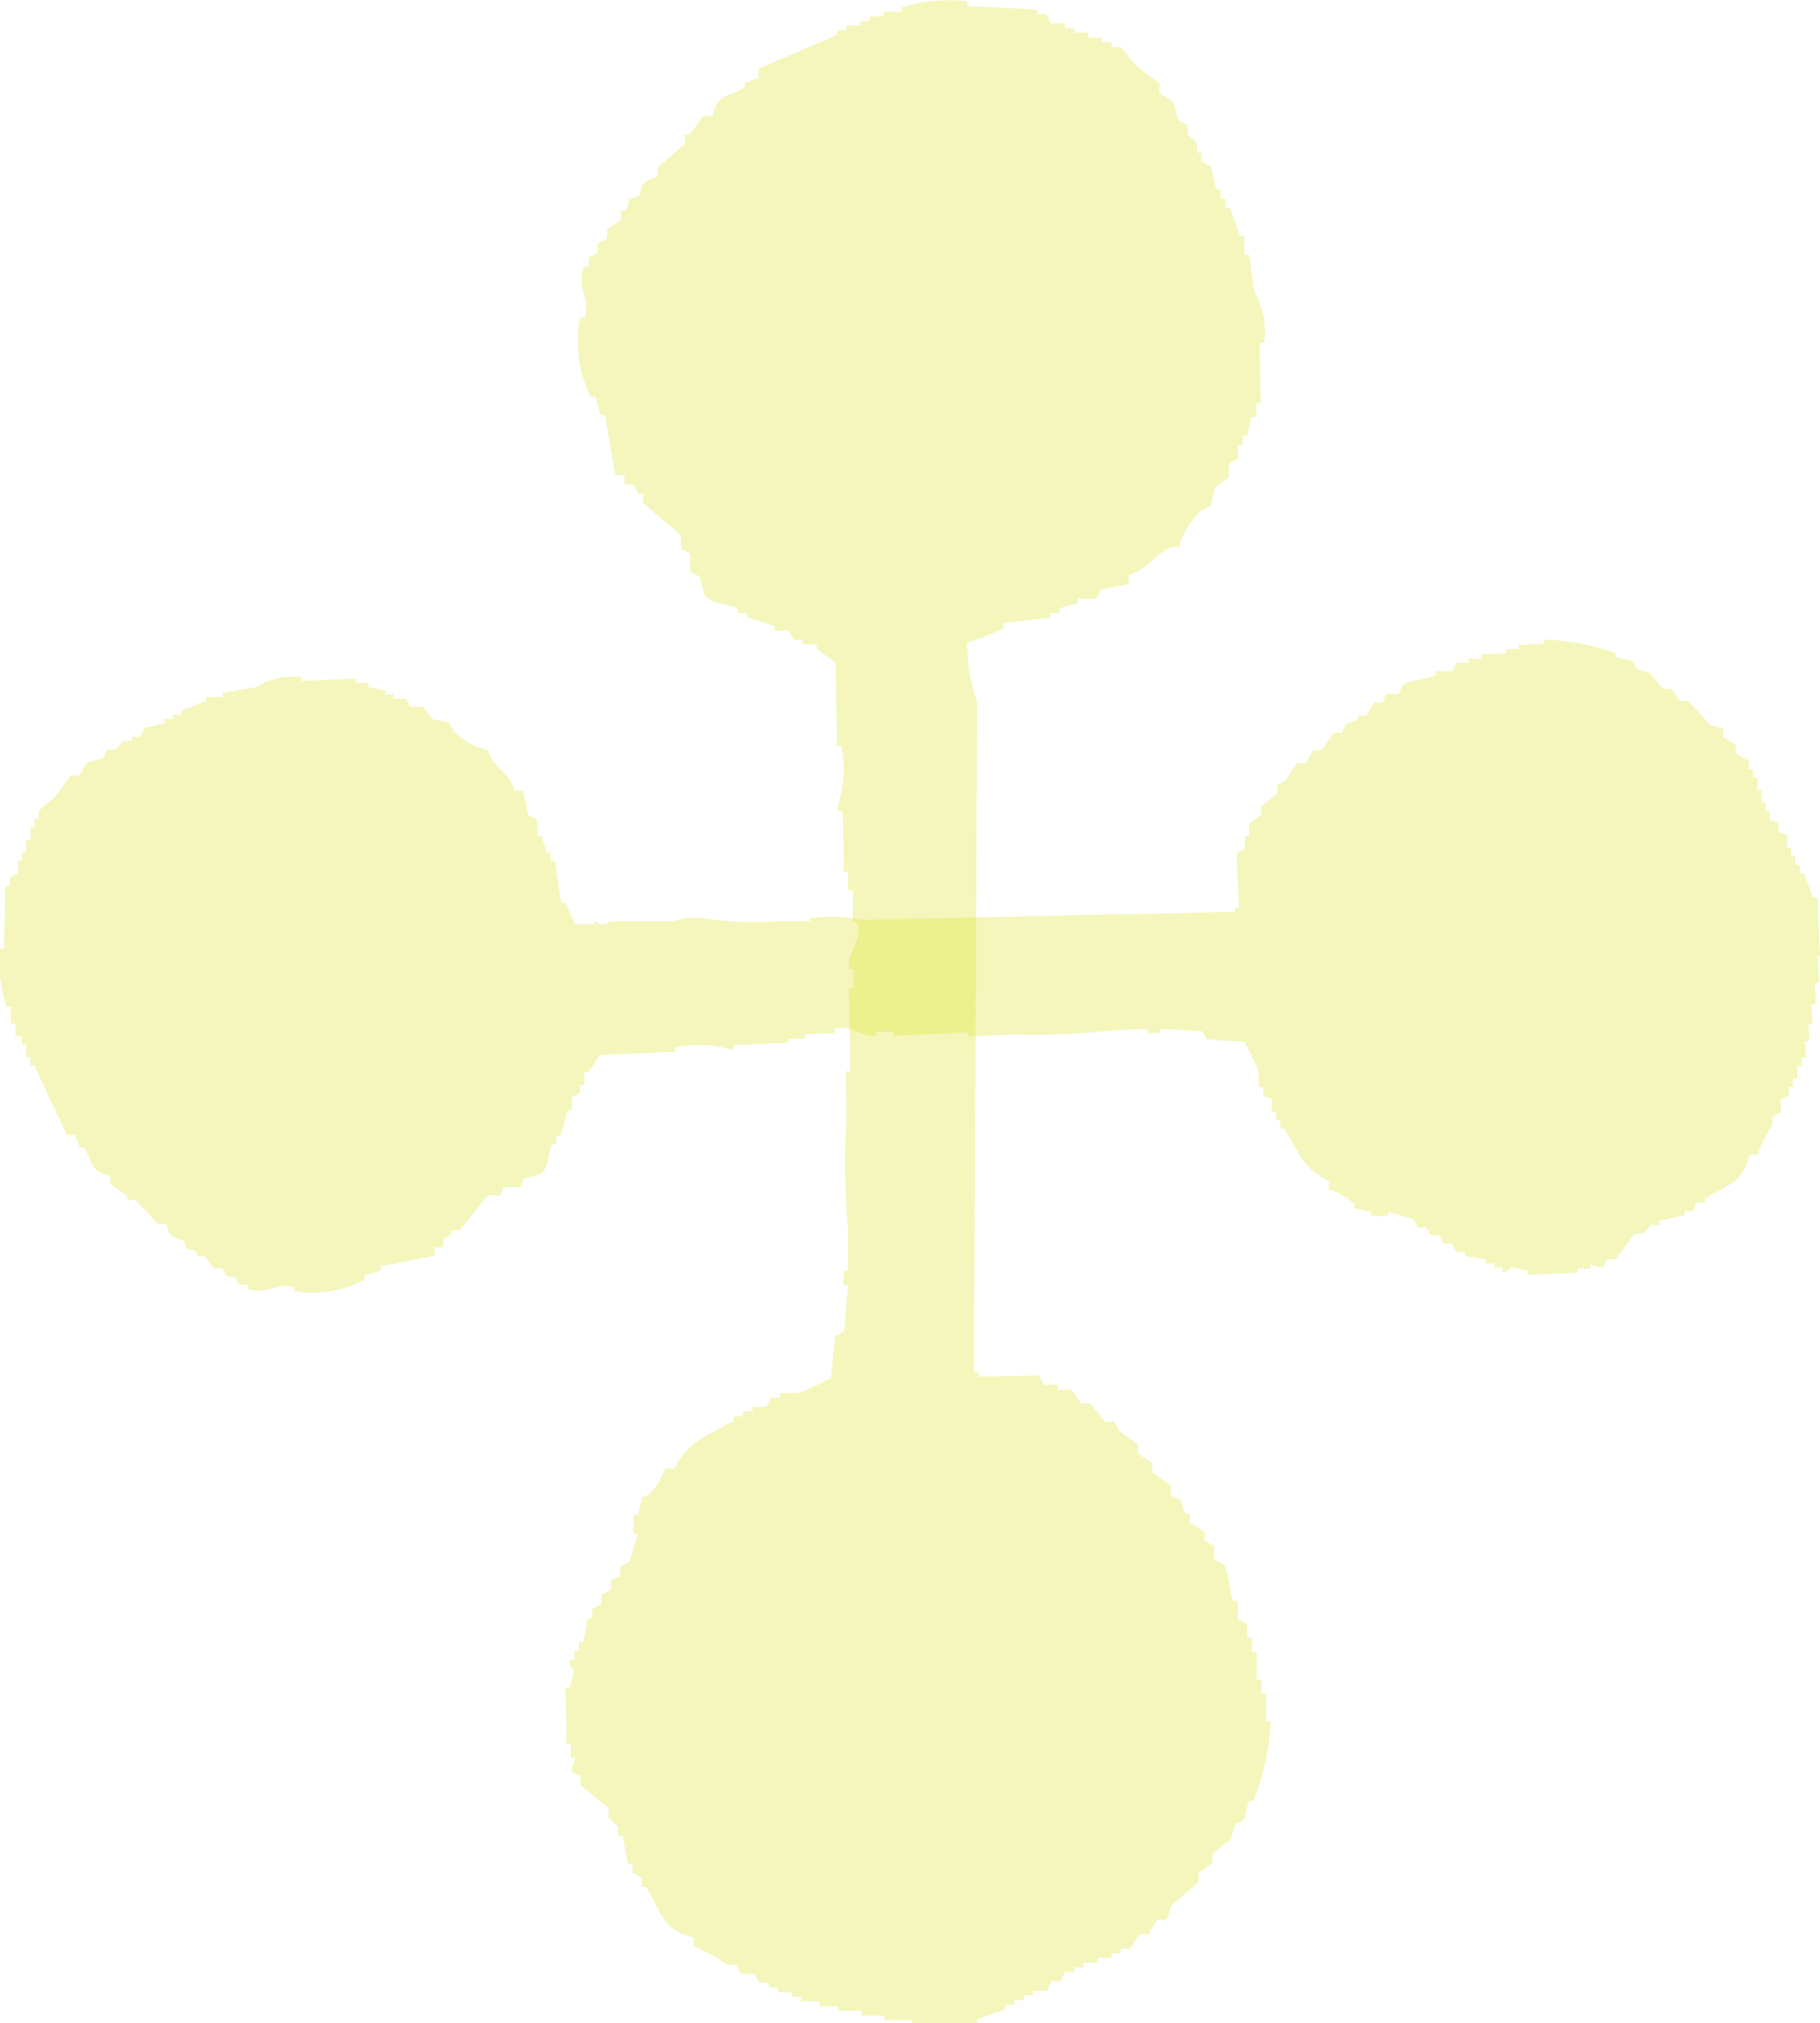
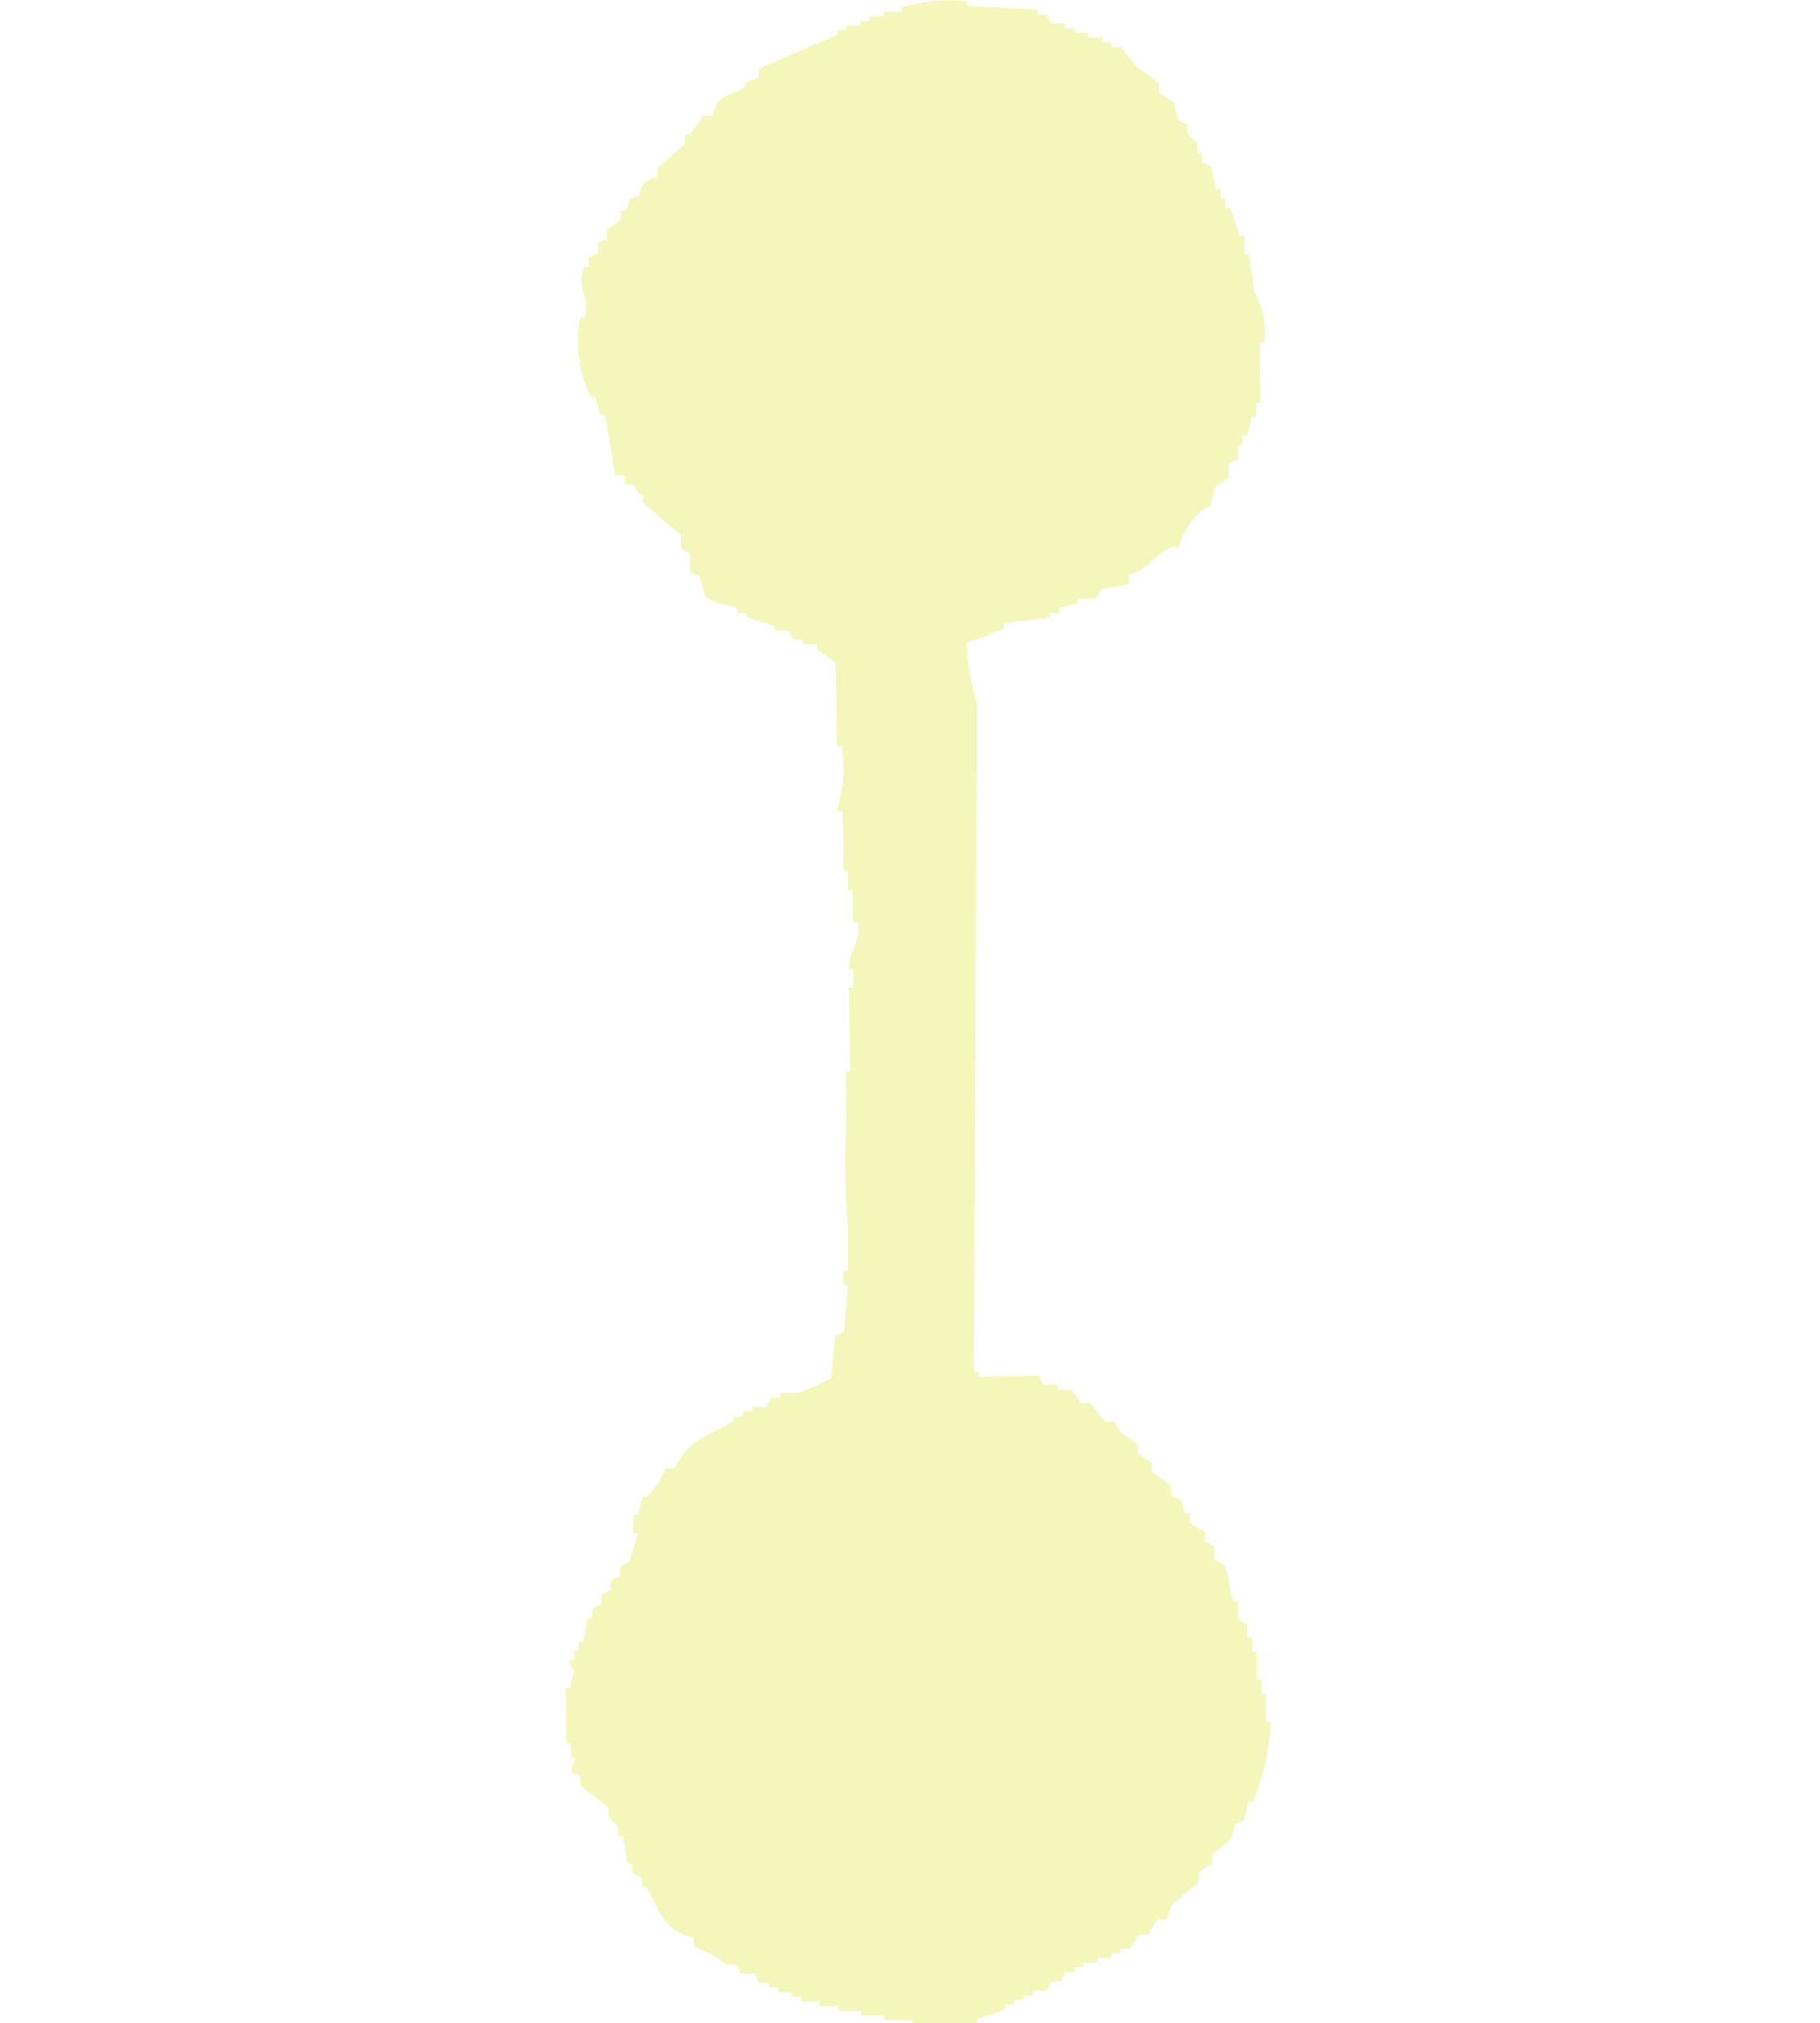
<svg xmlns="http://www.w3.org/2000/svg" width="12.269" height="13.64" viewBox="0 0 12.269 13.64">
  <g transform="translate(-1919.852 -2176.867)">
-     <path d="M1095.093,6610.314h.028c-.006-.132-.011-.263-.017-.394h-.028l-.064-.166h-.028c0-.019,0-.038,0-.056h-.029c0-.019,0-.038,0-.057l-.028,0,0-.057-.028,0,0-.085-.058-.025c0-.019,0-.038,0-.057l-.058-.025c0-.019,0-.038,0-.057l-.028,0,0-.057h-.028c0-.028,0-.056,0-.084h-.028l0-.084h-.029c0-.019,0-.037,0-.056h-.028l0-.056-.087-.053c0-.019,0-.037,0-.056l-.087-.053c0-.019,0-.037,0-.056l-.086-.025-.148-.162-.056,0-.06-.082-.057,0c-.029-.037-.059-.073-.089-.109l-.086-.025-.03-.055-.114-.023v-.028a1.487,1.487,0,0,0-.483-.092v.028l-.169.007v.029l-.084,0v.028l-.169.008a.274.274,0,0,1,0,.028l-.084,0v.028l-.084,0c-.009.02-.017.039-.026.058l-.113,0,0,.028c-.077.033-.159.024-.223.066-.009.019-.017.038-.026.058l-.084,0c-.009.019-.017.039-.026.058l-.056,0-.053.087-.056,0v.029l-.083.031c-.009.02-.017.039-.026.058l-.056,0c-.026.039-.053.078-.08.117l-.056,0-.052.087-.057,0-.079.117-.055.03c0,.019,0,.038,0,.057l-.109.089,0,.056-.082.06,0,.084-.028,0c0,.028,0,.056,0,.084l-.055.031c.005.122.01.244.016.366h-.028v.028l-.781.018a.381.381,0,0,0-.094,0l-1.635.037a1.065,1.065,0,0,0-.354-.012v.02h-.208a2.341,2.341,0,0,1-.519-.02.407.407,0,0,0-.187.02h-.436s-.006.026-.062.021l-.041-.021v.021h-.129c-.02-.048-.042-.094-.068-.144l-.028,0c-.013-.094-.027-.187-.04-.281l-.029,0c0-.019,0-.038,0-.057l-.028,0-.033-.112-.028,0c0-.038,0-.076-.005-.113l-.058-.026c-.011-.056-.023-.112-.035-.167l-.056,0c-.042-.132-.144-.152-.182-.274a.459.459,0,0,1-.231-.131l-.03-.055-.114-.023-.06-.082-.085,0-.03-.055-.085,0v-.028l-.056,0v-.028l-.114-.023v-.028l-.085,0v-.029l-.366.016v-.028a.5.5,0,0,0-.307.07l-.224.038v.028l-.112,0v.028l-.166.064v.028l-.057,0,0,.028-.057,0v.028l-.139.034c-.008.019-.017.039-.026.058l-.056,0v.028l-.056,0-.054.058-.056,0c-.009.019-.017.038-.026.057l-.111.033-.053.087-.056,0-.107.145-.108.09c0,.018,0,.037,0,.056h-.028c0,.019,0,.038,0,.056l-.028,0c0,.028,0,.056,0,.084h-.028l0,.085H1083l0,.056-.028,0,0,.084-.055.031,0,.056h-.029l-.009.423-.028,0a.994.994,0,0,0,.045.392h.028c0,.038,0,.075.005.113l.028,0,0,.085H1083c0,.018,0,.037,0,.056h.028c0,.028,0,.056,0,.084h.028l0,.056h.028c.072.157.145.313.218.47l.056,0c.01.028.021.056.032.084l.028,0c.066.1.035.161.177.19l0,.056.116.08v.028l.056,0,.149.162.056,0c.024.08.034.092.117.108.038.11.01.035.088.08l0,.028.056,0,.06.082.056,0,.031.056.056,0c.01.018.02.037.031.055l.056,0v.028c.134.046.182-.044.31-.014v.029a.731.731,0,0,0,.476-.078.251.251,0,0,1,0-.028l.111-.033v-.028l.363-.072c0-.019,0-.038,0-.056l.056,0c0-.019,0-.037,0-.056l.055-.031,0-.028.057,0,.187-.234.084,0,.026-.057.113,0c.008-.019.017-.038.025-.058l.112-.033c.059-.046.043-.13.075-.2h.029l0-.057h.028c.017-.057.033-.114.049-.171h.028l0-.085.055-.03,0-.057h.028l0-.084.028,0,.079-.116.507-.022v-.028a.757.757,0,0,1,.367.012h.028v-.028l.366-.016,0-.028.113,0v-.028l.2-.009v-.028c.1-.03.181.048.255.045h.028v-.028l.113,0v.028l.506-.022,0,.028.309-.013a4.559,4.559,0,0,0,.647-.028l.254-.011v.028l.084,0v-.028l.283.016.03.055.255.017c.026.053.071.138.093.193,0,.038,0,.075.005.113h.028c0,.019,0,.037,0,.056l.058.026c0,.028,0,.056,0,.084h.028c0,.019,0,.037,0,.056h.028l0,.056h.028c.1.166.122.265.3.354l0,.056a.42.42,0,0,1,.173.1l0,.028.113.024,0,.028.112,0v-.028l.171.049c.01.018.021.036.031.055l.056,0c.01.019.021.037.031.055l.056,0c.01.018.02.037.031.055l.056,0,.03.056.057,0v.028c.047.008.095.015.142.022v.028l.056,0,0,.028.056,0v.028a.047.047,0,0,0,.055-.031l.114.023v.029l.338-.015v-.028l.084,0v-.028l.086.024.025-.057.057,0c.044-.058.088-.116.133-.174l.056,0,.054-.059.056,0v-.028l.168-.036v-.028l.056,0,.025-.058.057,0v-.028c.14-.086.265-.11.3-.295l.056,0a.785.785,0,0,1,.1-.2c0-.018,0-.037,0-.056l.055-.031c0-.028,0-.056,0-.084.018-.01.037-.02.055-.031l0-.056h.028l0-.056.029,0c0-.028,0-.056,0-.084h.028c0-.019,0-.038,0-.056l.028,0c0-.037,0-.075-.005-.112l.028,0c0-.037,0-.075-.005-.112h.028l-.006-.141h.028l-.006-.141h.028c0-.056-.005-.113-.007-.169" transform="translate(837 -4427)" fill="#d9e020" fill-rule="evenodd" opacity="0.3" />
    <path d="M1090.771,6607.55c-.136.038-.162.151-.31.193,0,.021,0,.042,0,.063l-.187.034-.031.063-.125,0c0,.01,0,.021,0,.031l-.125.034V6608h-.062v.031l-.312.037v.031a1.264,1.264,0,0,1-.249.1,1.387,1.387,0,0,0,.069.406q-.011,2.254-.021,4.511h.031c0,.01,0,.021,0,.031l.407-.006c.011.02.021.041.032.062l.094,0c0,.011,0,.021,0,.032l.094,0,.064.093h.062l.1.124h.063l.032.062.127.092c0,.021,0,.042,0,.062l.095.062c0,.02,0,.041,0,.062l.127.092c0,.021,0,.042,0,.063l.063.03.033.093h.031c0,.021,0,.042,0,.063l.1.061c0,.021,0,.041,0,.062l.063.031c0,.031,0,.062,0,.094l.063.03c.044.072.033.164.066.249h.032c0,.042,0,.083,0,.125l.063.03v.094h.032c0,.031,0,.062,0,.094h.032l0,.188h.031c0,.031,0,.062,0,.094h.032l0,.188h.031a1.62,1.62,0,0,1-.117.535h-.031c-.01.042-.019.084-.029.126l-.062.032-.03.1-.124.1c0,.021,0,.041,0,.062l-.093.065c0,.02,0,.041,0,.062l-.185.16-.03.094h-.063c-.02.032-.04.063-.061.1h-.062l-.061.095h-.063v.031h-.062v.032h-.094c0,.011,0,.021,0,.032h-.094c0,.011,0,.021,0,.031h-.063v.032h-.062c-.01.021-.02.042-.031.063h-.062l-.03.063h-.094v.032h-.062v.031h-.063v.031h-.063v.032l-.187.065v.032l-.438.007v-.031l-.188,0v-.032l-.156,0c0-.011,0-.021,0-.032l-.156,0a.288.288,0,0,1,0-.031l-.125,0v-.032l-.125,0v-.031h-.062v-.031h-.093c0-.01,0-.021,0-.031h-.063v-.031h-.063c-.011-.021-.021-.042-.032-.062h-.094c-.011-.021-.022-.041-.032-.062h-.063a.817.817,0,0,0-.221-.122c0-.021,0-.041,0-.062-.205-.041-.228-.181-.319-.34h-.031c0-.021,0-.042,0-.063l-.063-.03c0-.021,0-.042,0-.063h-.032c-.011-.063-.023-.125-.034-.188h-.031c0-.021,0-.042,0-.063l-.064-.061c0-.021,0-.042,0-.063l-.19-.154c0-.02,0-.041,0-.062l-.063-.031c.009-.031.019-.062.029-.094h-.031c0-.032,0-.063,0-.094h-.031c0-.125,0-.25-.006-.376h.031l.03-.126a.053.053,0,0,1-.033-.062h.032c0-.021,0-.042,0-.063h.031c0-.02,0-.041,0-.062h.031c.01-.052.019-.1.029-.157h.031c0-.021,0-.042,0-.063l.062-.032c0-.021,0-.042,0-.063l.063-.032c0-.021,0-.042,0-.063l.062-.032c0-.021,0-.042,0-.063l.062-.032c.02-.063.04-.126.059-.189h-.031c0-.042,0-.084,0-.126h.031l.03-.126h.031a.45.45,0,0,0,.122-.189h.063c.1-.193.214-.215.4-.32,0-.011,0-.021,0-.031h.063c0-.011,0-.021,0-.032h.063v-.031l.094,0,.03-.063h.062v-.031l.125,0c.063-.023.158-.07.218-.1l.027-.283.062-.032c.008-.1.017-.209.026-.314h-.031c0-.032,0-.063,0-.094h.031c0-.094,0-.188,0-.282a5,5,0,0,1-.012-.72c0-.115,0-.229-.005-.344h.031c0-.188-.006-.375-.009-.563h.031c0-.042,0-.083,0-.125h-.031v-.031c0-.082.089-.168.059-.283h-.032l0-.219h-.032c0-.042,0-.083,0-.125h-.031c0-.135,0-.271-.007-.407h-.031v-.031a.845.845,0,0,0,.024-.408h-.031c0-.187-.006-.375-.009-.563l-.127-.092v-.031h-.094c0-.01,0-.021,0-.031h-.062l-.033-.062h-.094v-.031l-.189-.06V6608h-.063c0-.01,0-.021,0-.031-.076-.039-.171-.023-.22-.091-.011-.041-.023-.083-.034-.124l-.063-.031c0-.041,0-.083,0-.125l-.063-.03c0-.032,0-.063,0-.094l-.254-.215c0-.021,0-.042,0-.063h-.031l-.032-.063h-.063c0-.02,0-.041,0-.062h-.062c-.023-.136-.047-.271-.07-.406h-.031l-.033-.125h-.032a.818.818,0,0,1-.071-.531h.032c.038-.141-.062-.2-.006-.344h.031c0-.021,0-.042,0-.062l.062-.033c0-.021,0-.041,0-.062l.063-.033c0-.021,0-.041,0-.062l.093-.064c0-.021,0-.042,0-.063h.032c.053-.085-.031-.057.092-.1.02-.092.033-.1.123-.127,0-.021,0-.042,0-.063l.186-.16c0-.02,0-.041,0-.062h.031l.092-.126h.063c.036-.157.1-.121.216-.192v-.031l.094-.033c0-.021,0-.042,0-.063l.528-.227v-.032h.063c0-.01,0-.021,0-.031l.094,0v-.031h.063v-.031l.094,0c0-.01,0-.021,0-.031l.125,0v-.031a1.105,1.105,0,0,1,.438-.039v.032l.47.023a.306.306,0,0,1,0,.032h.063l.032.062.094,0v.032h.063v.031l.094,0v.032l.094,0v.032l.063,0v.032h.063l.1.124.159.122c0,.021,0,.042,0,.063l.095.061.033.125.063.03c0,.021,0,.042,0,.063l.064.061c0,.021,0,.042,0,.063h.031c0,.021,0,.042,0,.063l.063.03c.011.052.023.1.034.156h.031c0,.021,0,.042,0,.062h.032c0,.021,0,.042,0,.063h.031l.066.187h.031c0,.042,0,.084,0,.126h.031l.036.25a.571.571,0,0,1,.068.344h-.032c0,.136.005.272.007.407h-.031v.094h-.031c-.01.042-.02.084-.029.126h-.032c0,.021,0,.042,0,.063h-.031v.093l-.062.033c0,.031,0,.062,0,.094l-.093.064c-.01.042-.02.084-.029.126l-.062.032a.506.506,0,0,0-.153.253" transform="translate(837 -4427)" fill="#d9e020" fill-rule="evenodd" opacity="0.3" />
  </g>
</svg>